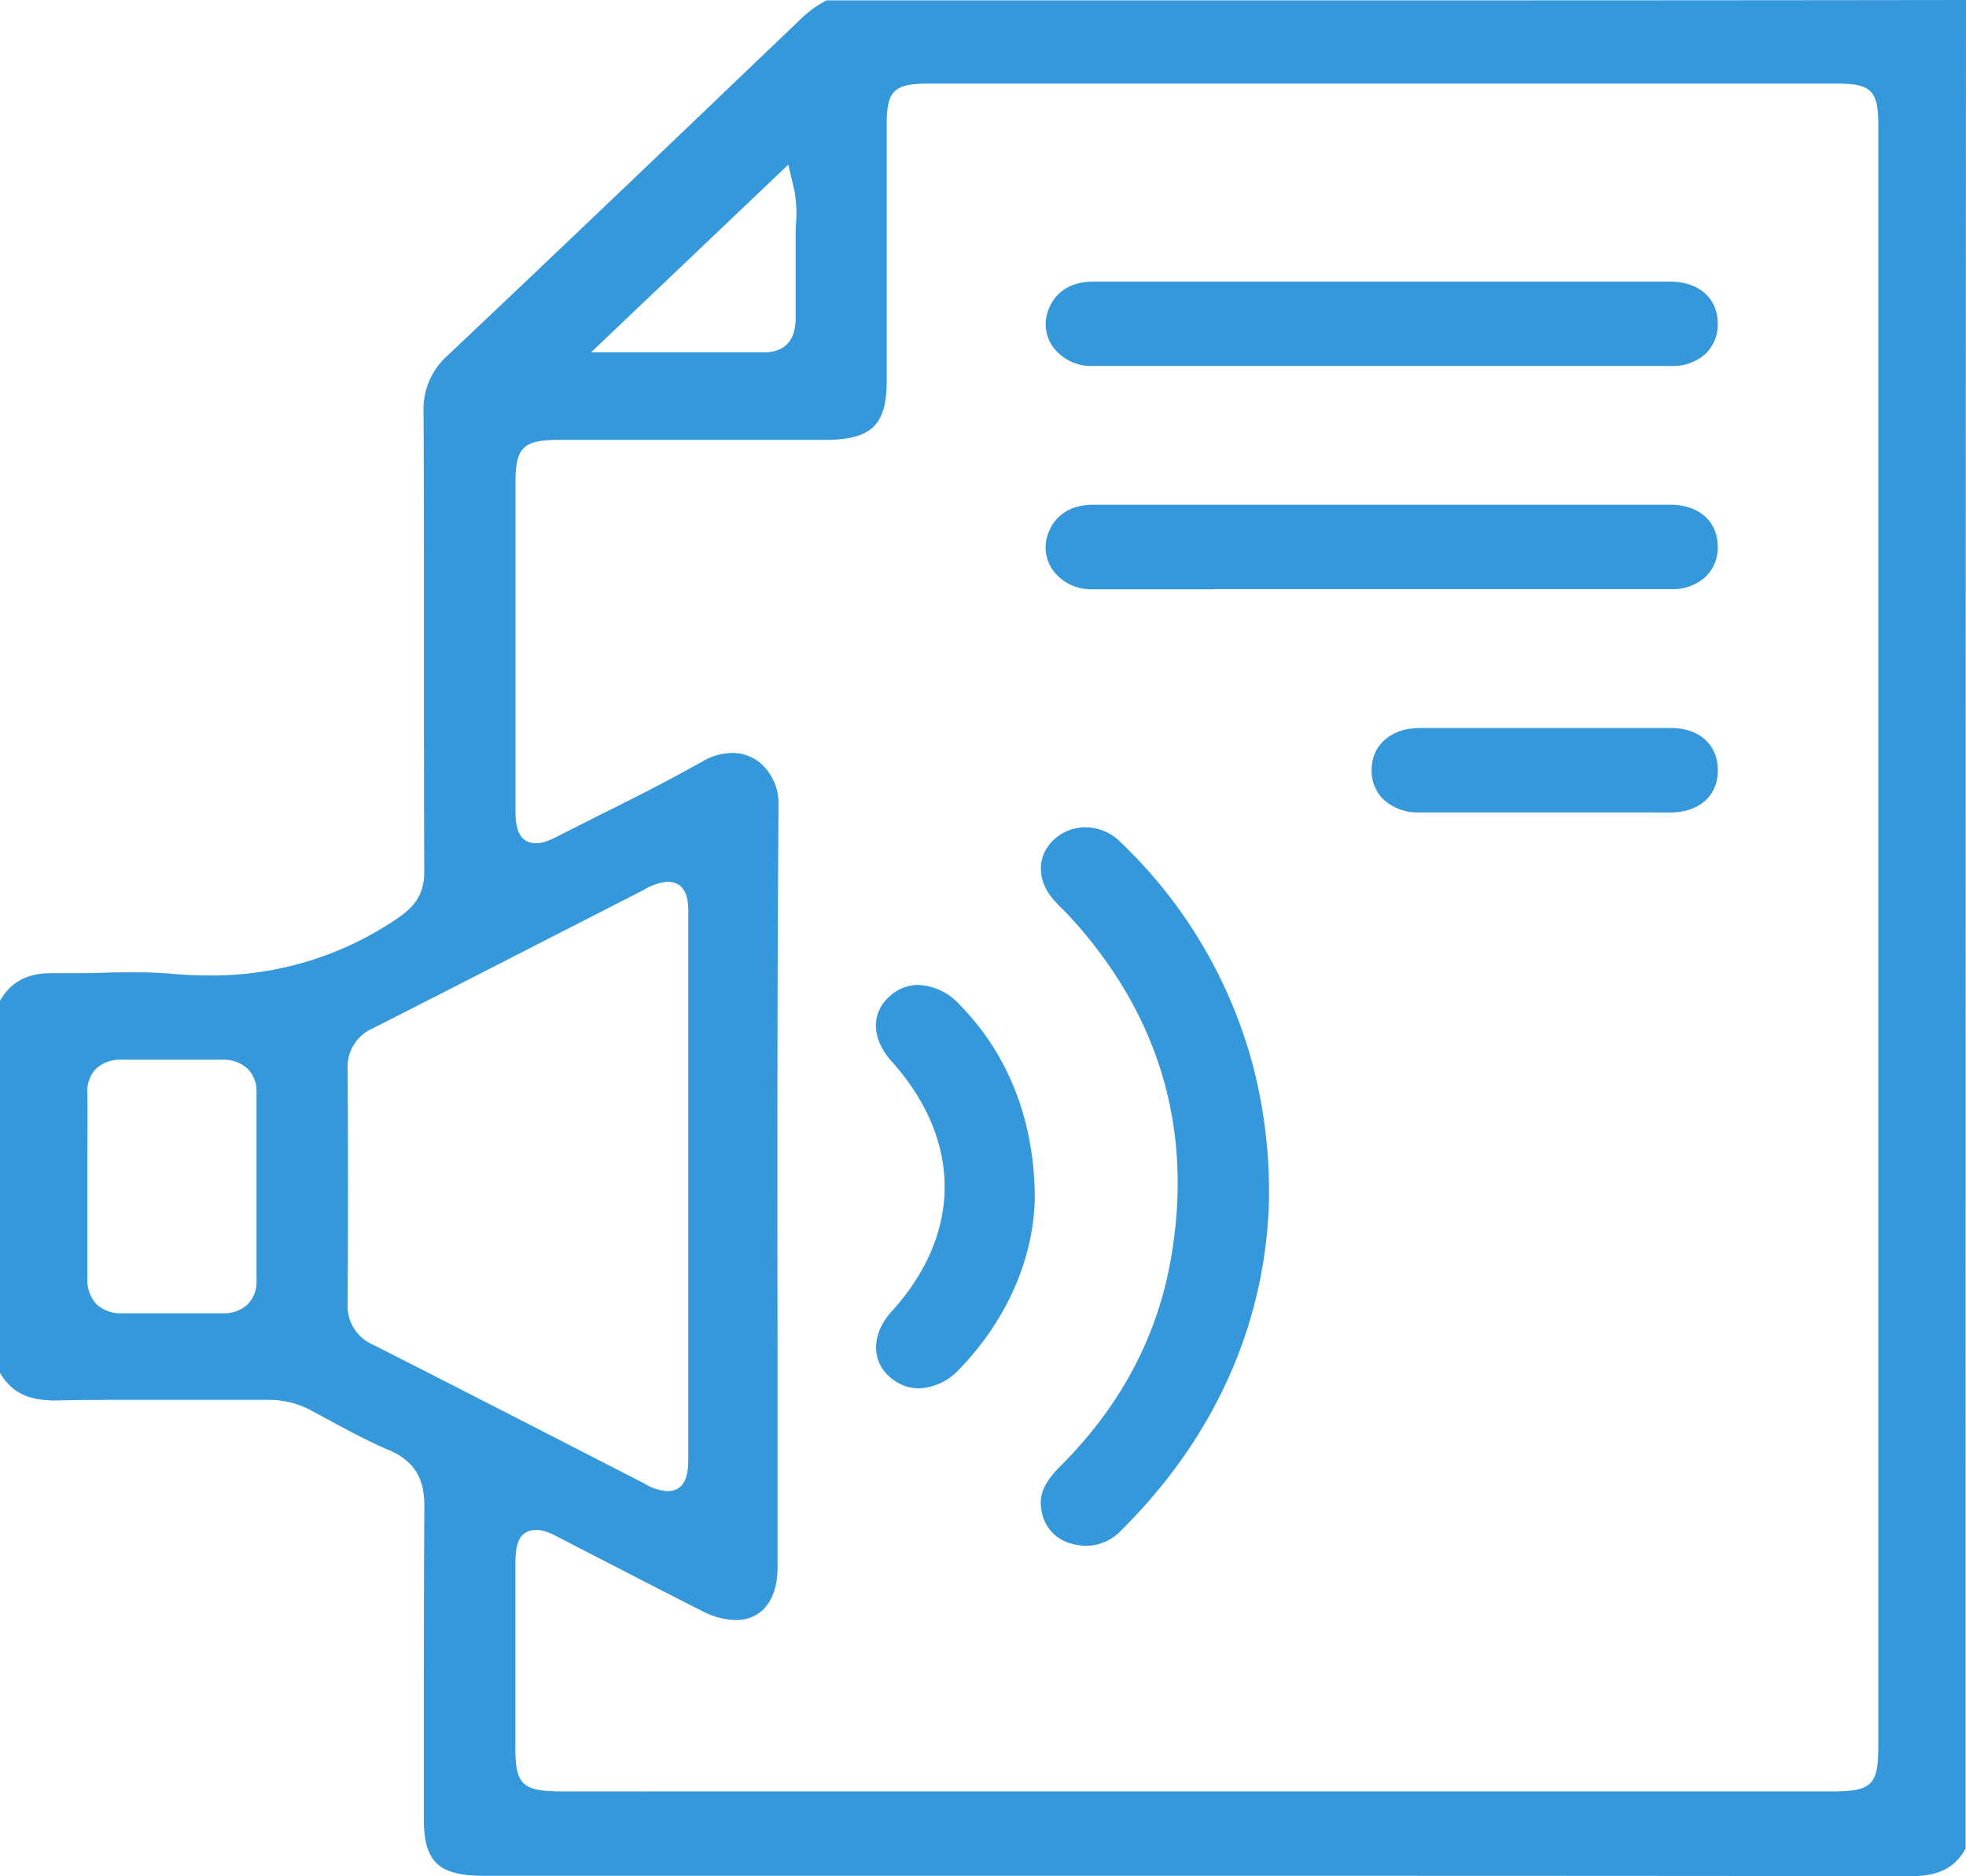
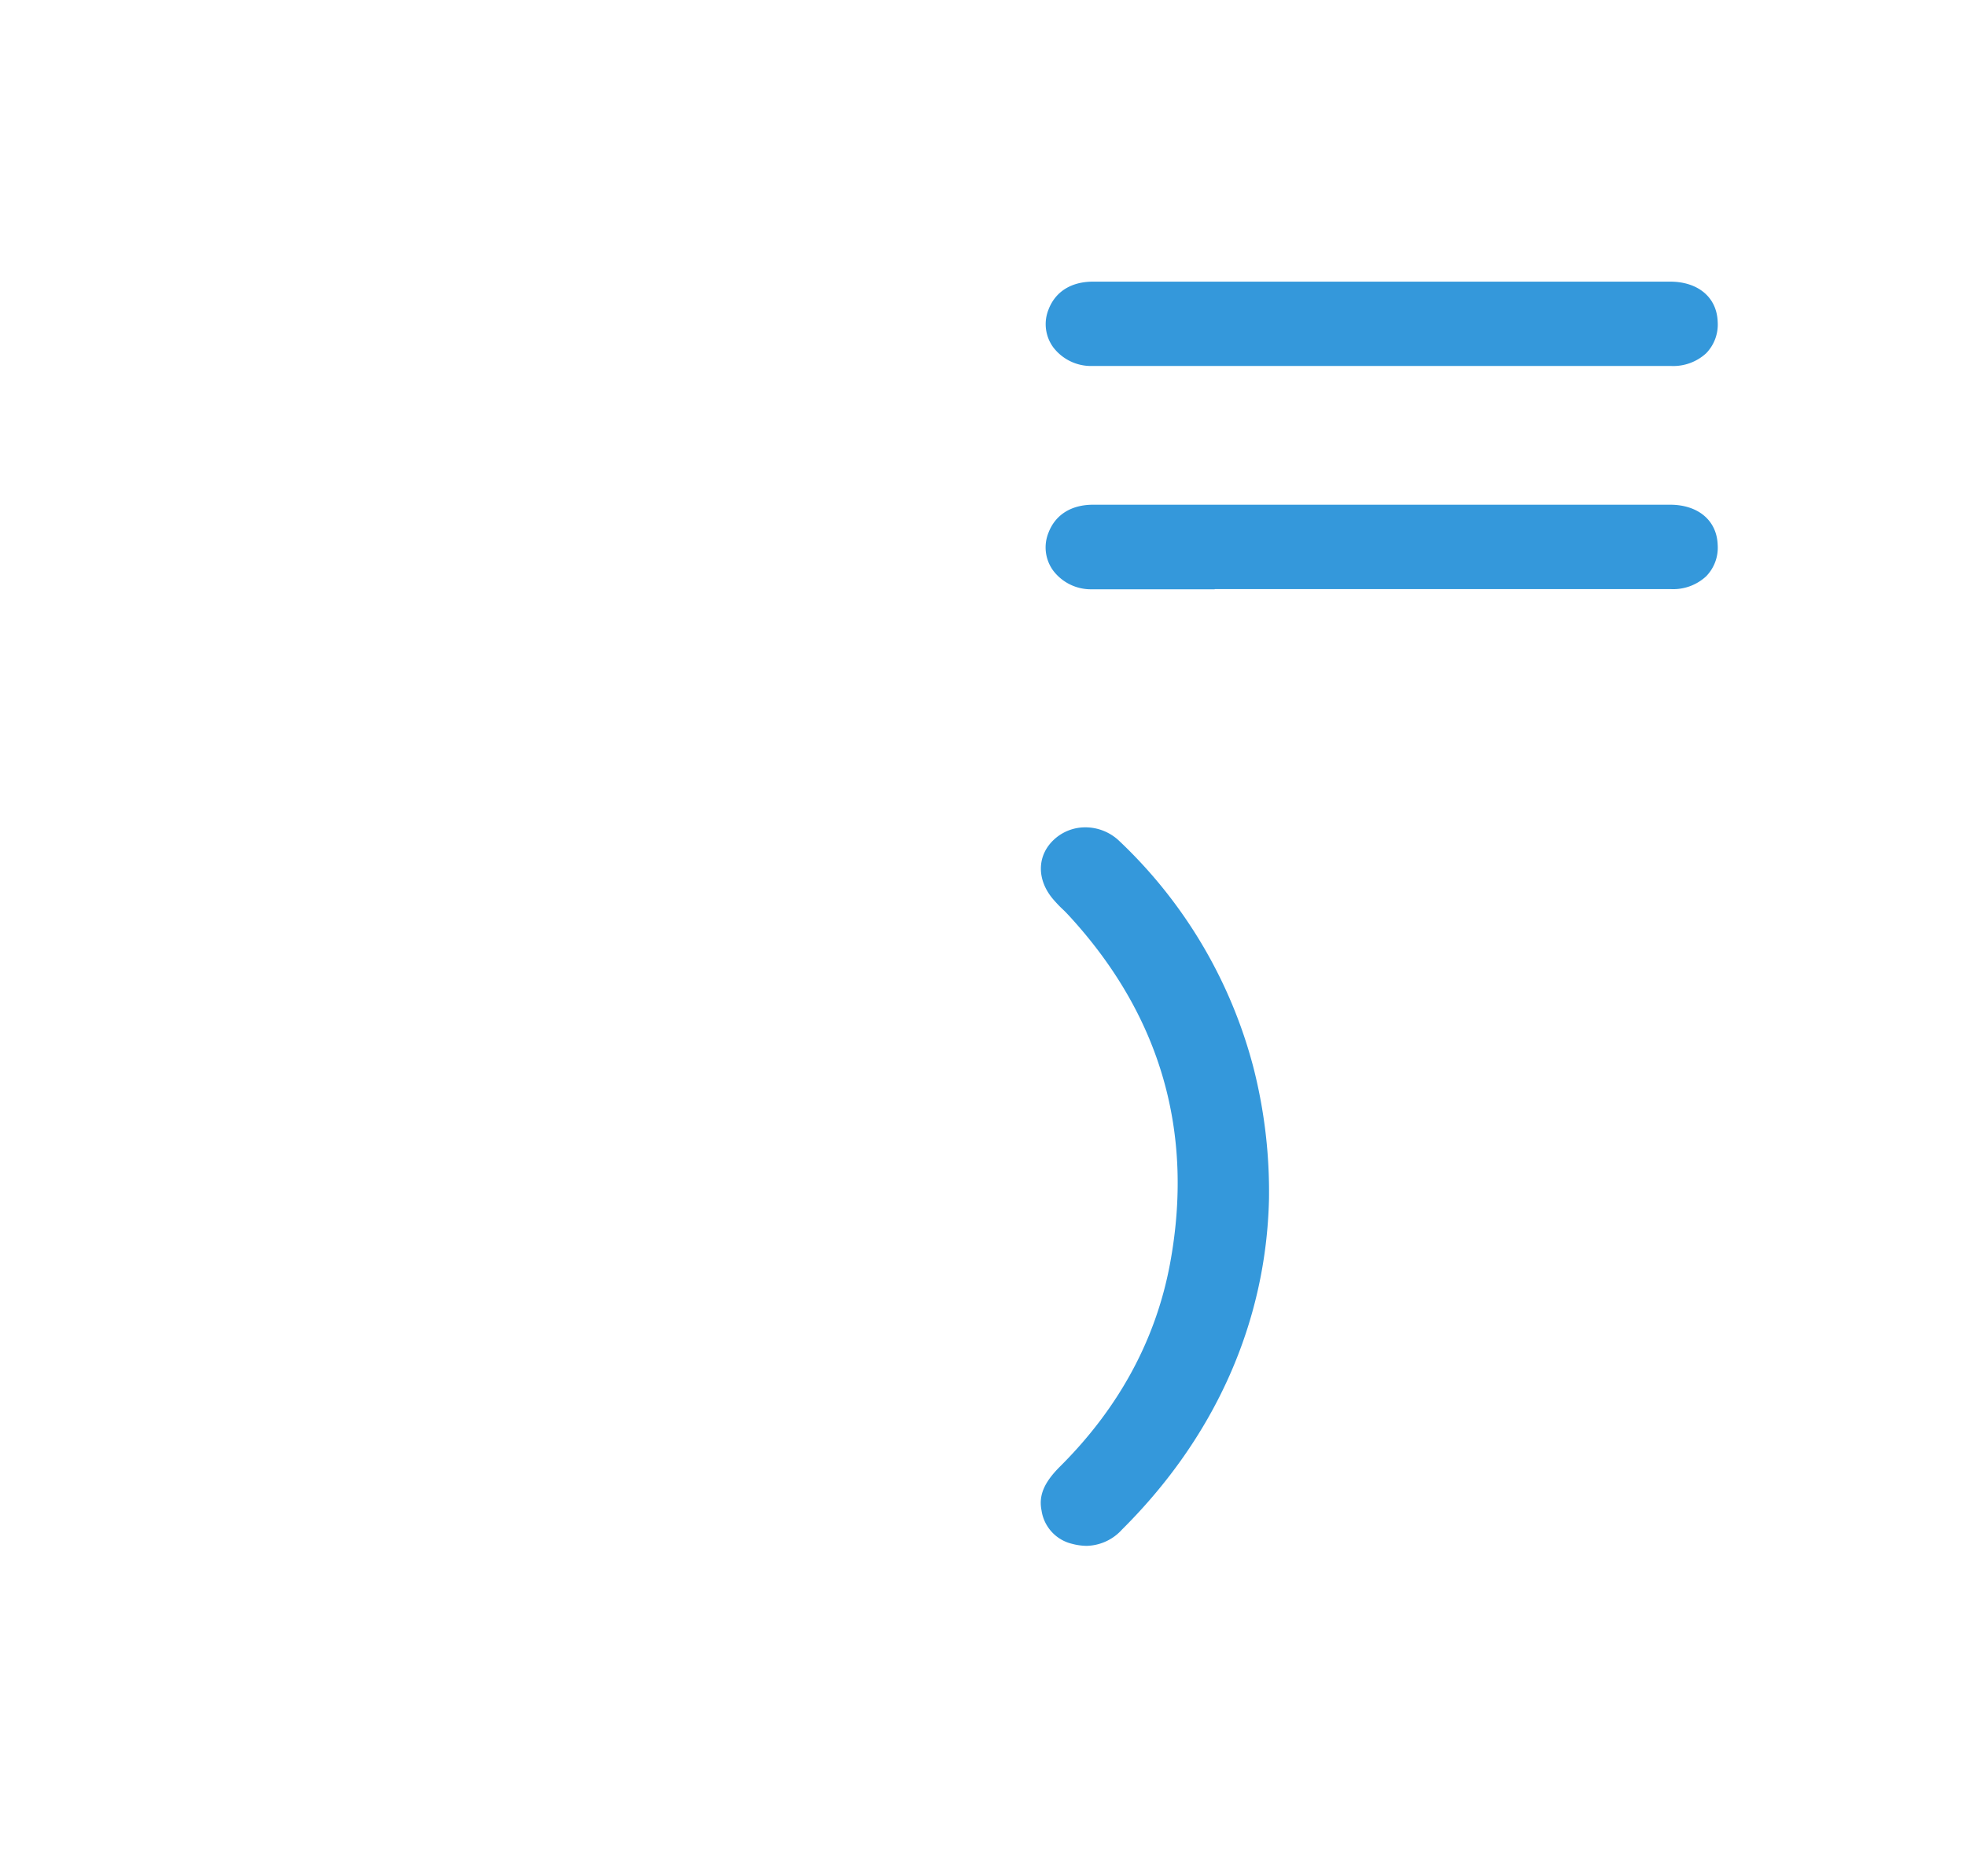
<svg xmlns="http://www.w3.org/2000/svg" viewBox="0 0 360 343.47">
  <defs>
    <style>.cls-1{fill:#3498db;}</style>
  </defs>
  <g id="Layer_2" data-name="Layer 2">
    <g id="Layer_1-2" data-name="Layer 1">
-       <path class="cls-1" d="M349.84,343.47c-55.73-.07-110.64-.07-161.69-.07H88.61c-8.31,0-11-2.53-11-10.42q0-6.53,0-13c0-14.45,0-29.39.1-44.08,0-3.77-.71-8-6.55-10.45-3.72-1.58-7.39-3.57-10.94-5.49l-3.31-1.78a16.16,16.16,0,0,0-7.77-1.91H43.05l-8.6,0H25.84c-6.14,0-10.88,0-15.36.11h-.41c-5,0-8-1.52-10.07-5.06v-68.1c2-3.49,5-5.06,9.46-5.06h.63c1.08,0,2.17,0,3.26,0,1.88,0,3.76,0,5.65-.08s3.68-.08,5.51-.08c2.65,0,4.81.08,6.81.26,2.3.21,4.59.32,6.8.32A60.25,60.25,0,0,0,72.3,168.45c3.35-2.2,5.41-4.45,5.39-8.89-.06-14-.06-28.21-.06-42s0-28-.07-42.08A13.14,13.14,0,0,1,82,65.05c18.75-17.71,37.71-35.81,56-53.32l8.38-8A20.08,20.08,0,0,1,151.35.07h57.47c56.27,0,103.5,0,151.12-.07H360V.06c-.07,101.59-.07,204.89-.07,304.78v33.57c-2,3.58-4.94,5.06-10.06,5.06ZM98.26,280.09c-3.88,0-3.89,3.8-3.89,6.86q0,16.5,0,33c0,6.76,1.28,8,8.49,8H335.67c7,0,8.27-1.21,8.27-8.08V22.7c0-6.09-1.34-7.4-7.56-7.4H170c-6.27,0-7.62,1.3-7.63,7.34v47c0,8.24-2.78,10.88-11.41,10.89H102.39c-6.59,0-8,1.38-8,7.76q0,29.78,0,59.56c0,2.6,0,6.52,3.86,6.52,1.32,0,2.58-.61,4.53-1.61l7.45-3.76c6.07-3,12.35-6.2,18.38-9.59a11.13,11.13,0,0,1,5.45-1.57,8,8,0,0,1,5.62,2.26,9.89,9.89,0,0,1,2.88,7.34c-.25,33.61-.22,67.78-.18,100.83q0,19.37,0,38.73c0,5.91-2.93,9.59-7.65,9.59a14.18,14.18,0,0,1-6.22-1.69c-5.46-2.76-11-5.61-16.34-8.37-2.93-1.51-5.85-3-8.79-4.53C101.09,280.8,99.7,280.09,98.26,280.09Zm23.93-118.66a9.77,9.77,0,0,0-4.26,1.46l-16.66,8.52c-10.81,5.54-22,11.27-33,16.84a7.71,7.71,0,0,0-4.61,7.57c.08,14.47.08,28.87,0,42.81a7.7,7.7,0,0,0,4.65,7.55c10.88,5.51,21.92,11.17,32.6,16.64l17,8.73a9.69,9.69,0,0,0,4.23,1.44c3.88,0,3.89-4,3.89-6.16q0-18.15,0-36.3V203.89q0-18.18,0-36.34C126.08,165.41,126.07,161.43,122.19,161.43ZM22.35,194a6.57,6.57,0,0,0-4.74,1.63A5.93,5.93,0,0,0,16,200.28c.06,4,0,8.16,0,12.14,0,1.61,0,3.21,0,4.81s0,3.23,0,4.84c0,3.86,0,7.86,0,11.77a6.58,6.58,0,0,0,1.68,4.94,6.5,6.5,0,0,0,4.72,1.64h.14c2.91,0,5.81,0,8.72,0l8.49,0h.94a6.41,6.41,0,0,0,4.62-1.59,5.86,5.86,0,0,0,1.66-4.47c0-11.42,0-23,0-34.31a5.82,5.82,0,0,0-1.65-4.42A6.48,6.48,0,0,0,40.64,194l-9.25,0c-3,0-6,0-8.95,0Zm85.88-129.5H140c2.13,0,5.7-.81,5.69-6.19,0-1.56,0-3.11,0-4.66,0-3,0-6.21,0-9.33,0-1,0-2.15.06-3.21a23.56,23.56,0,0,0-.27-6.14l-1.13-4.83Z" />
      <path class="cls-1" d="M199,283a10.79,10.79,0,0,1-2.68-.37,7.37,7.37,0,0,1-5.6-6.11c-.55-2.72.45-5.1,3.34-8,10.79-10.72,17.58-23.22,20.18-37.14,4.45-23.93-1.65-45.24-18.14-63.36-.51-.56-1-1.09-1.57-1.62s-1.07-1.08-1.55-1.62c-3.24-3.66-3.17-8.27.19-11.23a8.41,8.41,0,0,1,5.58-2.09A9,9,0,0,1,205,154a87.47,87.47,0,0,1,24.53,41.47,91.88,91.88,0,0,1,2.84,24C231.86,242,222.57,263,205.47,280A9,9,0,0,1,199,283Z" />
      <path class="cls-1" d="M222.46,67Q211.23,67,200,67a8.7,8.7,0,0,1-7.13-3.41,7.18,7.18,0,0,1-.87-6.93c1.26-3.28,4.15-5.09,8.14-5.1q8.26,0,16.52,0h54.48l34.67,0c5.16,0,8.58,2.9,8.72,7.37a7.52,7.52,0,0,1-2.13,5.76A8.91,8.91,0,0,1,306,67q-11.22,0-22.46,0H222.46Z" />
      <path class="cls-1" d="M222.43,107.88q-11.22,0-22.45,0a8.66,8.66,0,0,1-7.12-3.41A7.18,7.18,0,0,1,192,97.5c1.26-3.27,4.15-5.09,8.14-5.1l16.36,0h54.85q17.24,0,34.46,0c5.16,0,8.58,2.9,8.72,7.37a7.48,7.48,0,0,1-2.13,5.75,8.87,8.87,0,0,1-6.39,2.33q-11.22,0-22.46,0H222.43Z" />
-       <path class="cls-1" d="M168.25,254.17a8.05,8.05,0,0,1-5.31-2.08c-3.47-3-3.34-8,.33-12,12.94-14.24,12.94-31.35,0-45.78-3.73-4.16-3.85-8.88-.28-12a7.8,7.8,0,0,1,5.2-2,10.81,10.81,0,0,1,7.51,3.6c9,9.14,13.78,21.42,13.78,35.52-.26,11.16-5.16,22.27-13.81,31.22A10.55,10.55,0,0,1,168.25,254.17Z" />
-       <path class="cls-1" d="M282.71,148.73q-11.46,0-22.91,0a9.24,9.24,0,0,1-6.44-2.34,7.3,7.3,0,0,1-2.2-5.43c0-4.56,3.55-7.65,8.77-7.68q4.54,0,9.09,0l14.21,0,13.74,0q4.48,0,9,0c5.24,0,8.61,3.09,8.59,7.77s-3.43,7.67-8.69,7.69Q294.27,148.73,282.71,148.73Z" />
    </g>
  </g>
</svg>